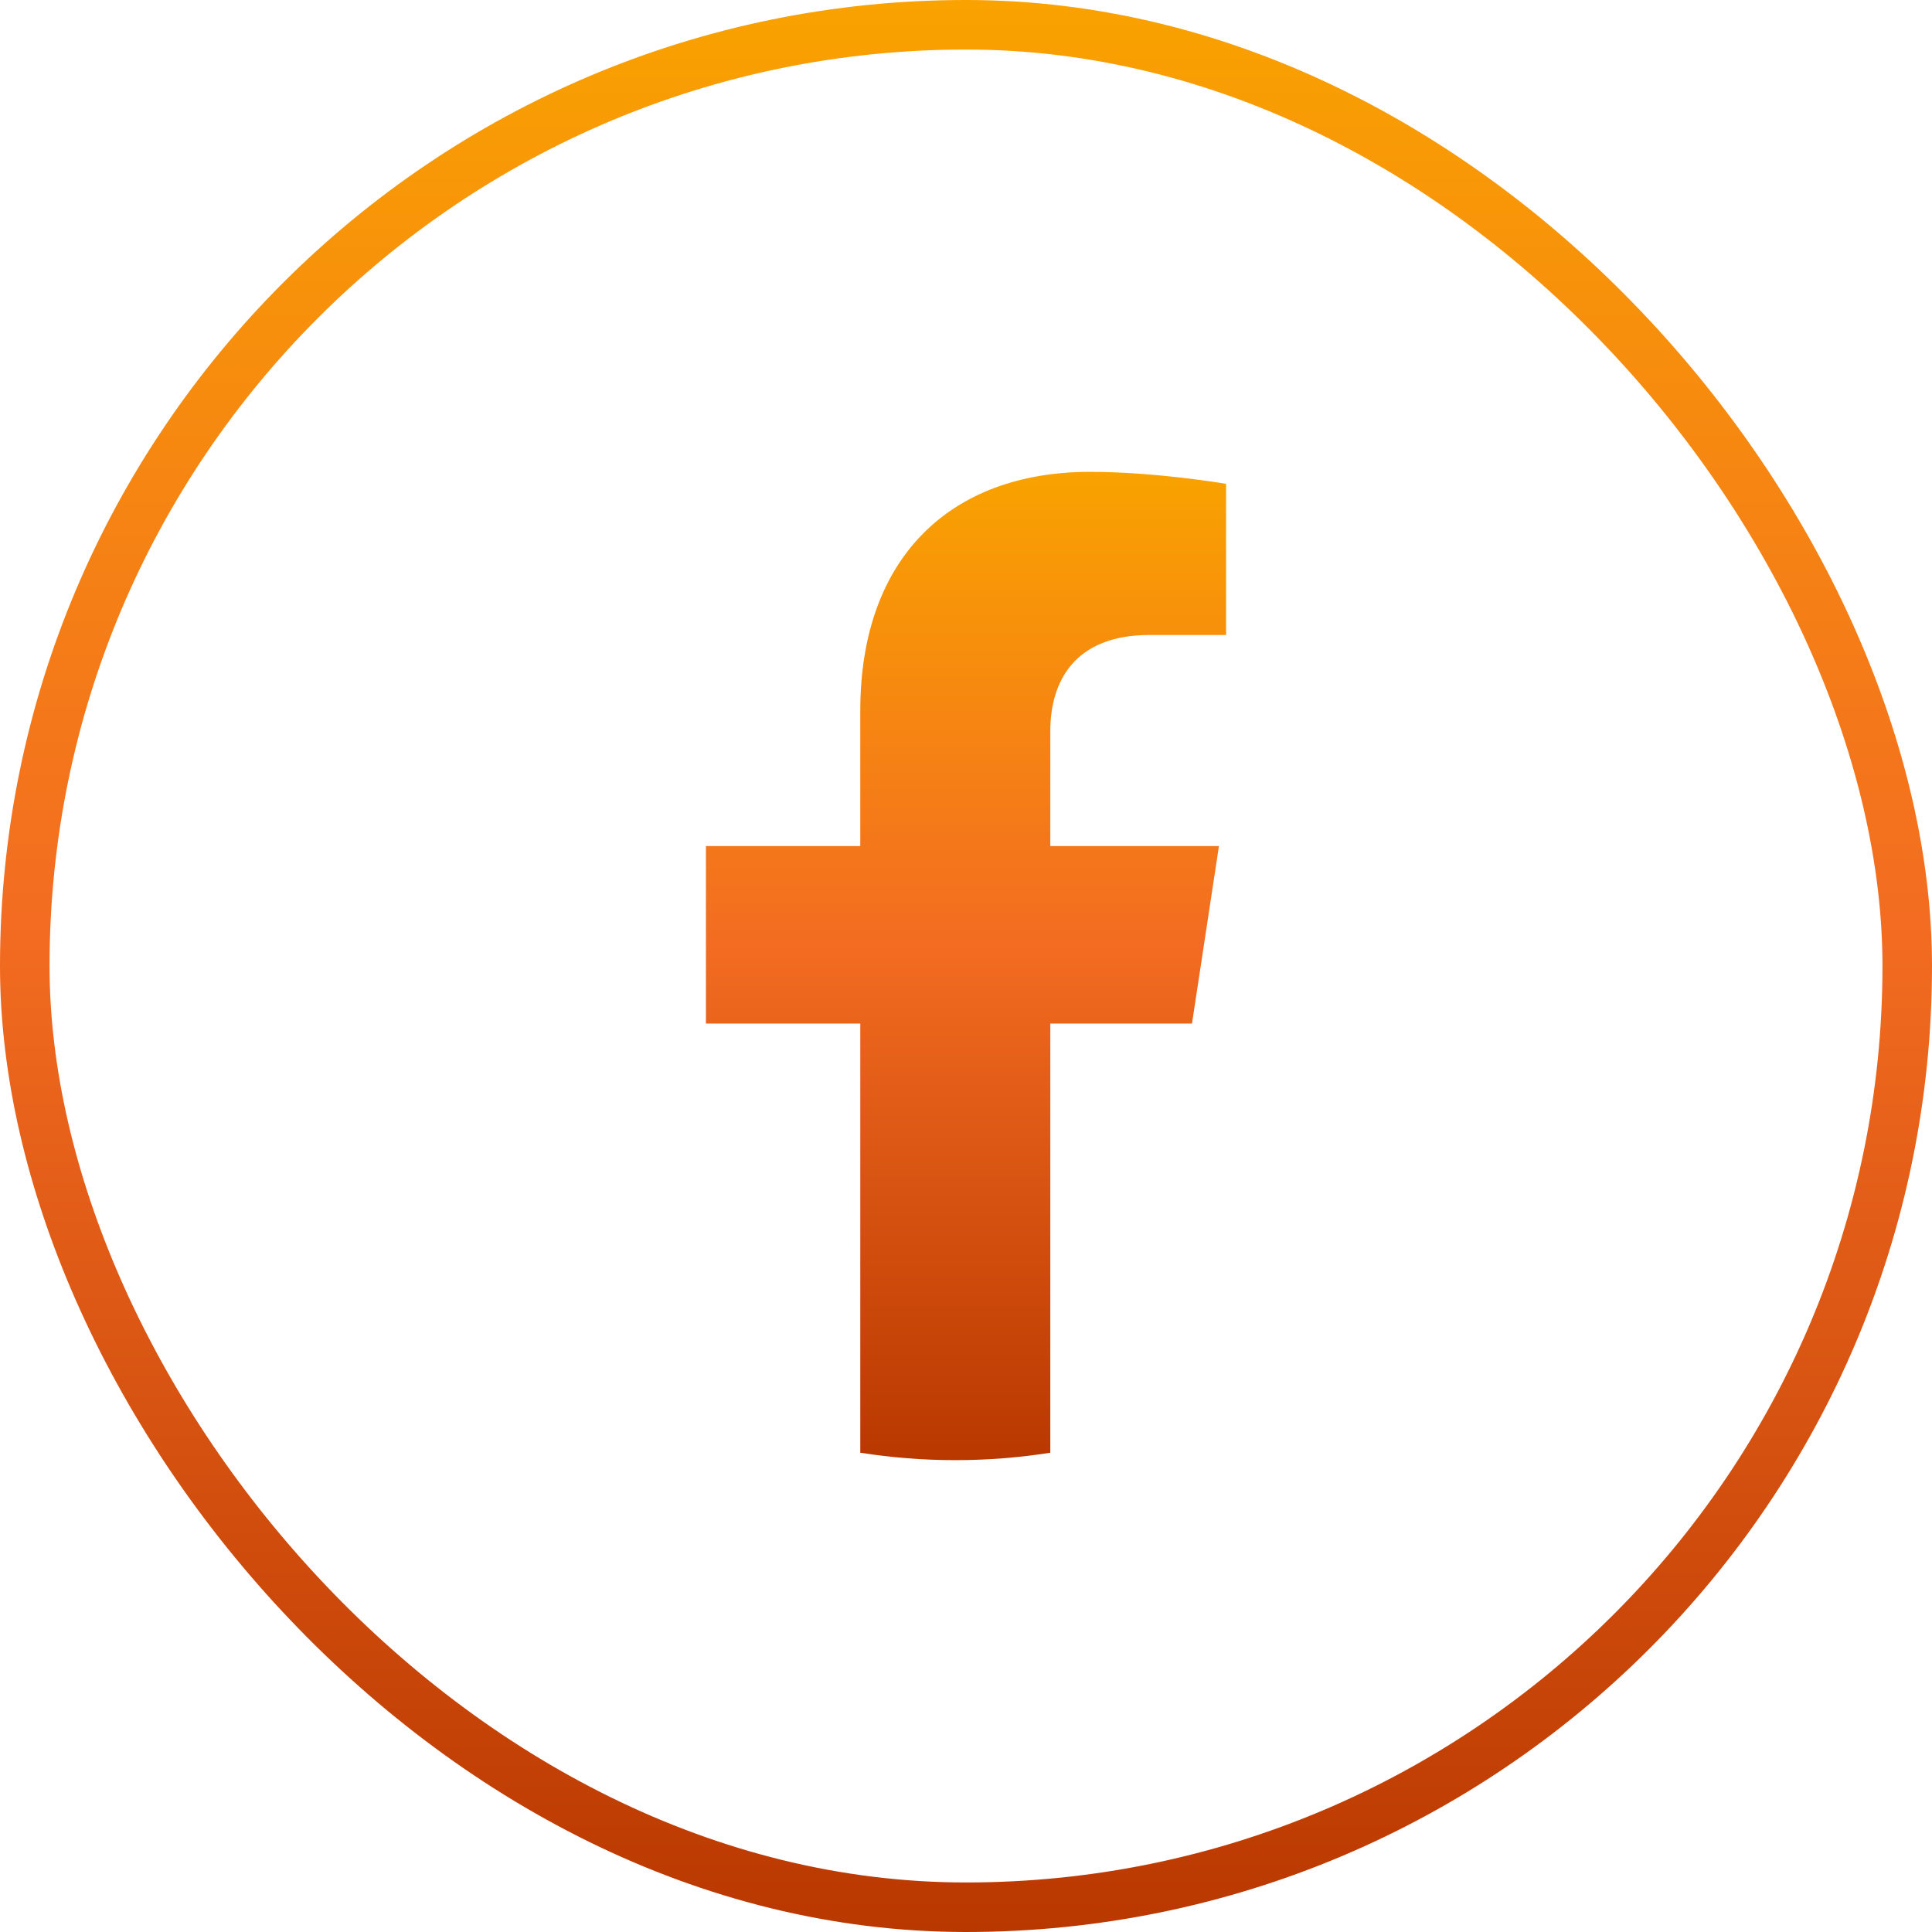
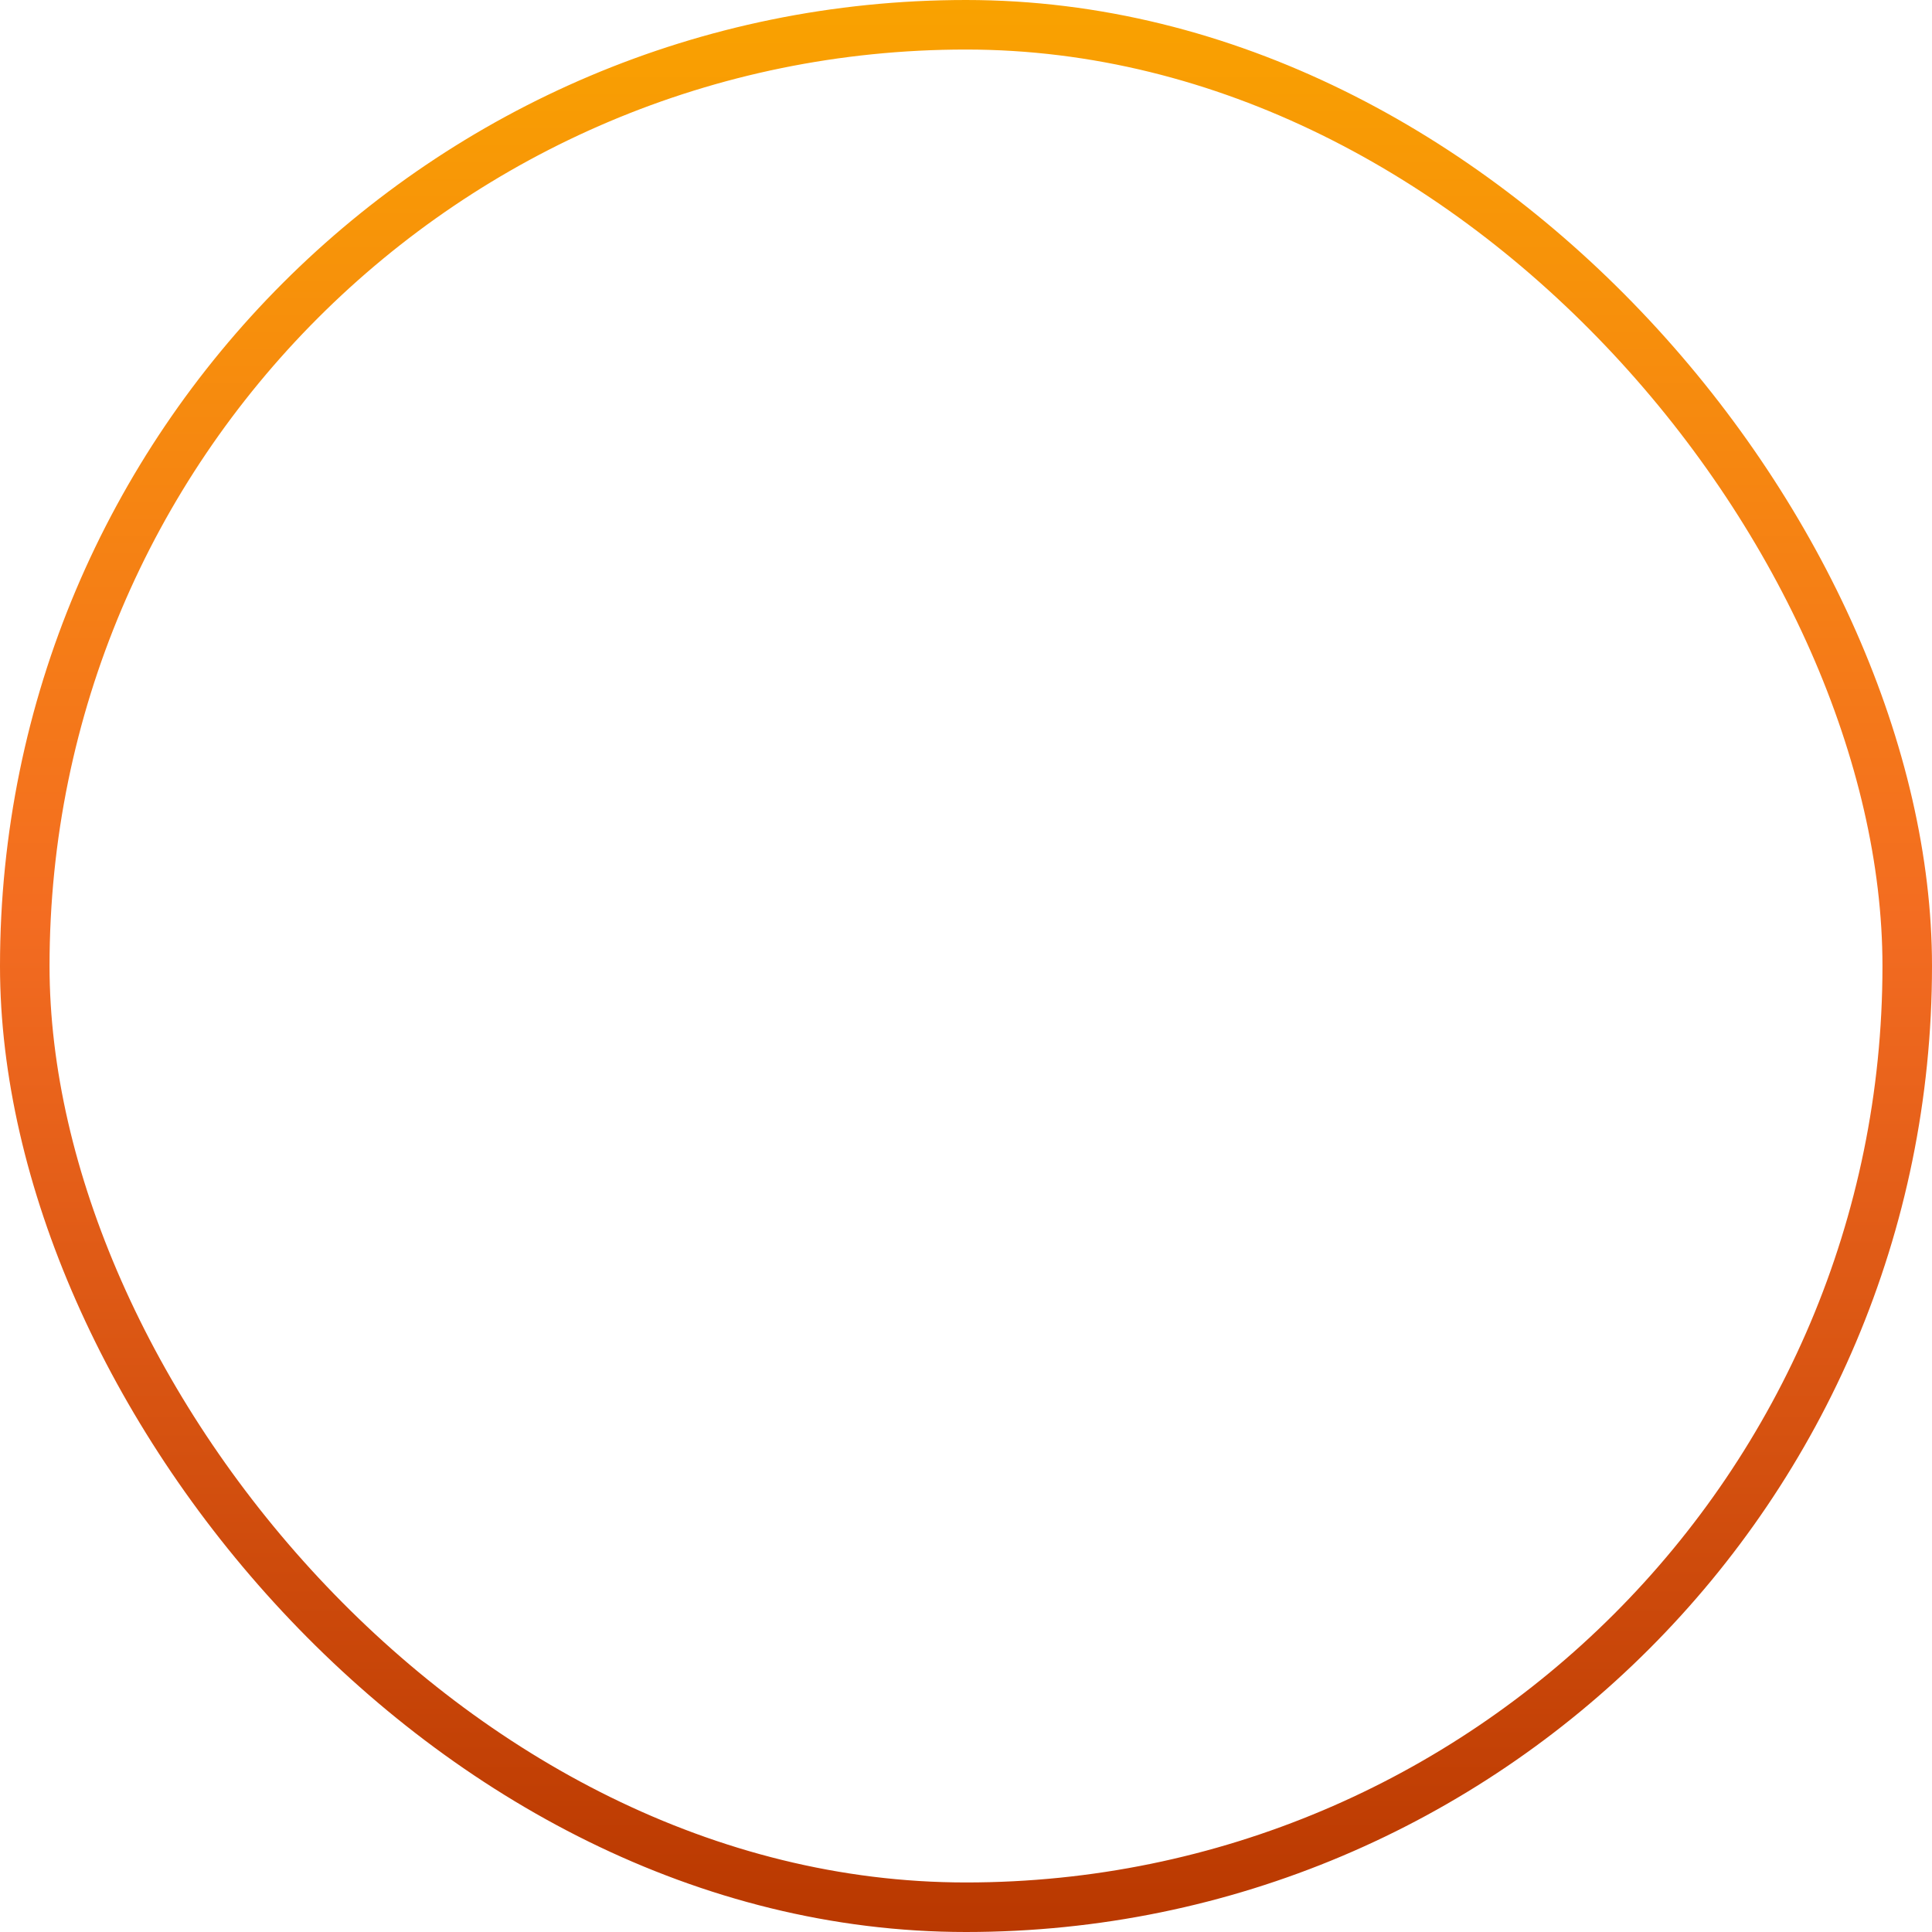
<svg xmlns="http://www.w3.org/2000/svg" width="39" height="39" viewBox="0 0 39 39" fill="none">
  <rect x="0.5" y="0.5" width="38" height="38" rx="19" stroke="url(#paint0_linear_3168_14933)" />
-   <path d="M24.062 20.662L24.606 17.079H21.202V14.755C21.202 13.774 21.677 12.818 23.201 12.818H24.75V9.767C24.75 9.767 23.345 9.525 22.003 9.525C19.198 9.525 17.366 11.242 17.366 14.348V17.079H14.25V20.662H17.366V29.325C17.992 29.424 18.632 29.475 19.284 29.475C19.936 29.475 20.576 29.424 21.202 29.325V20.662H24.062Z" fill="url(#paint1_linear_3168_14933)" />
  <defs>
    <linearGradient id="paint0_linear_3168_14933" x1="19.5" y1="0" x2="19.5" y2="39" gradientUnits="userSpaceOnUse">
      <stop stop-color="#F9A200" />
      <stop offset="0.476" stop-color="#F36C21" />
      <stop offset="1" stop-color="#B93800" />
    </linearGradient>
    <linearGradient id="paint1_linear_3168_14933" x1="19.5" y1="9.525" x2="19.5" y2="29.475" gradientUnits="userSpaceOnUse">
      <stop stop-color="#F9A200" />
      <stop offset="0.476" stop-color="#F36C21" />
      <stop offset="1" stop-color="#B93800" />
    </linearGradient>
  </defs>
</svg>